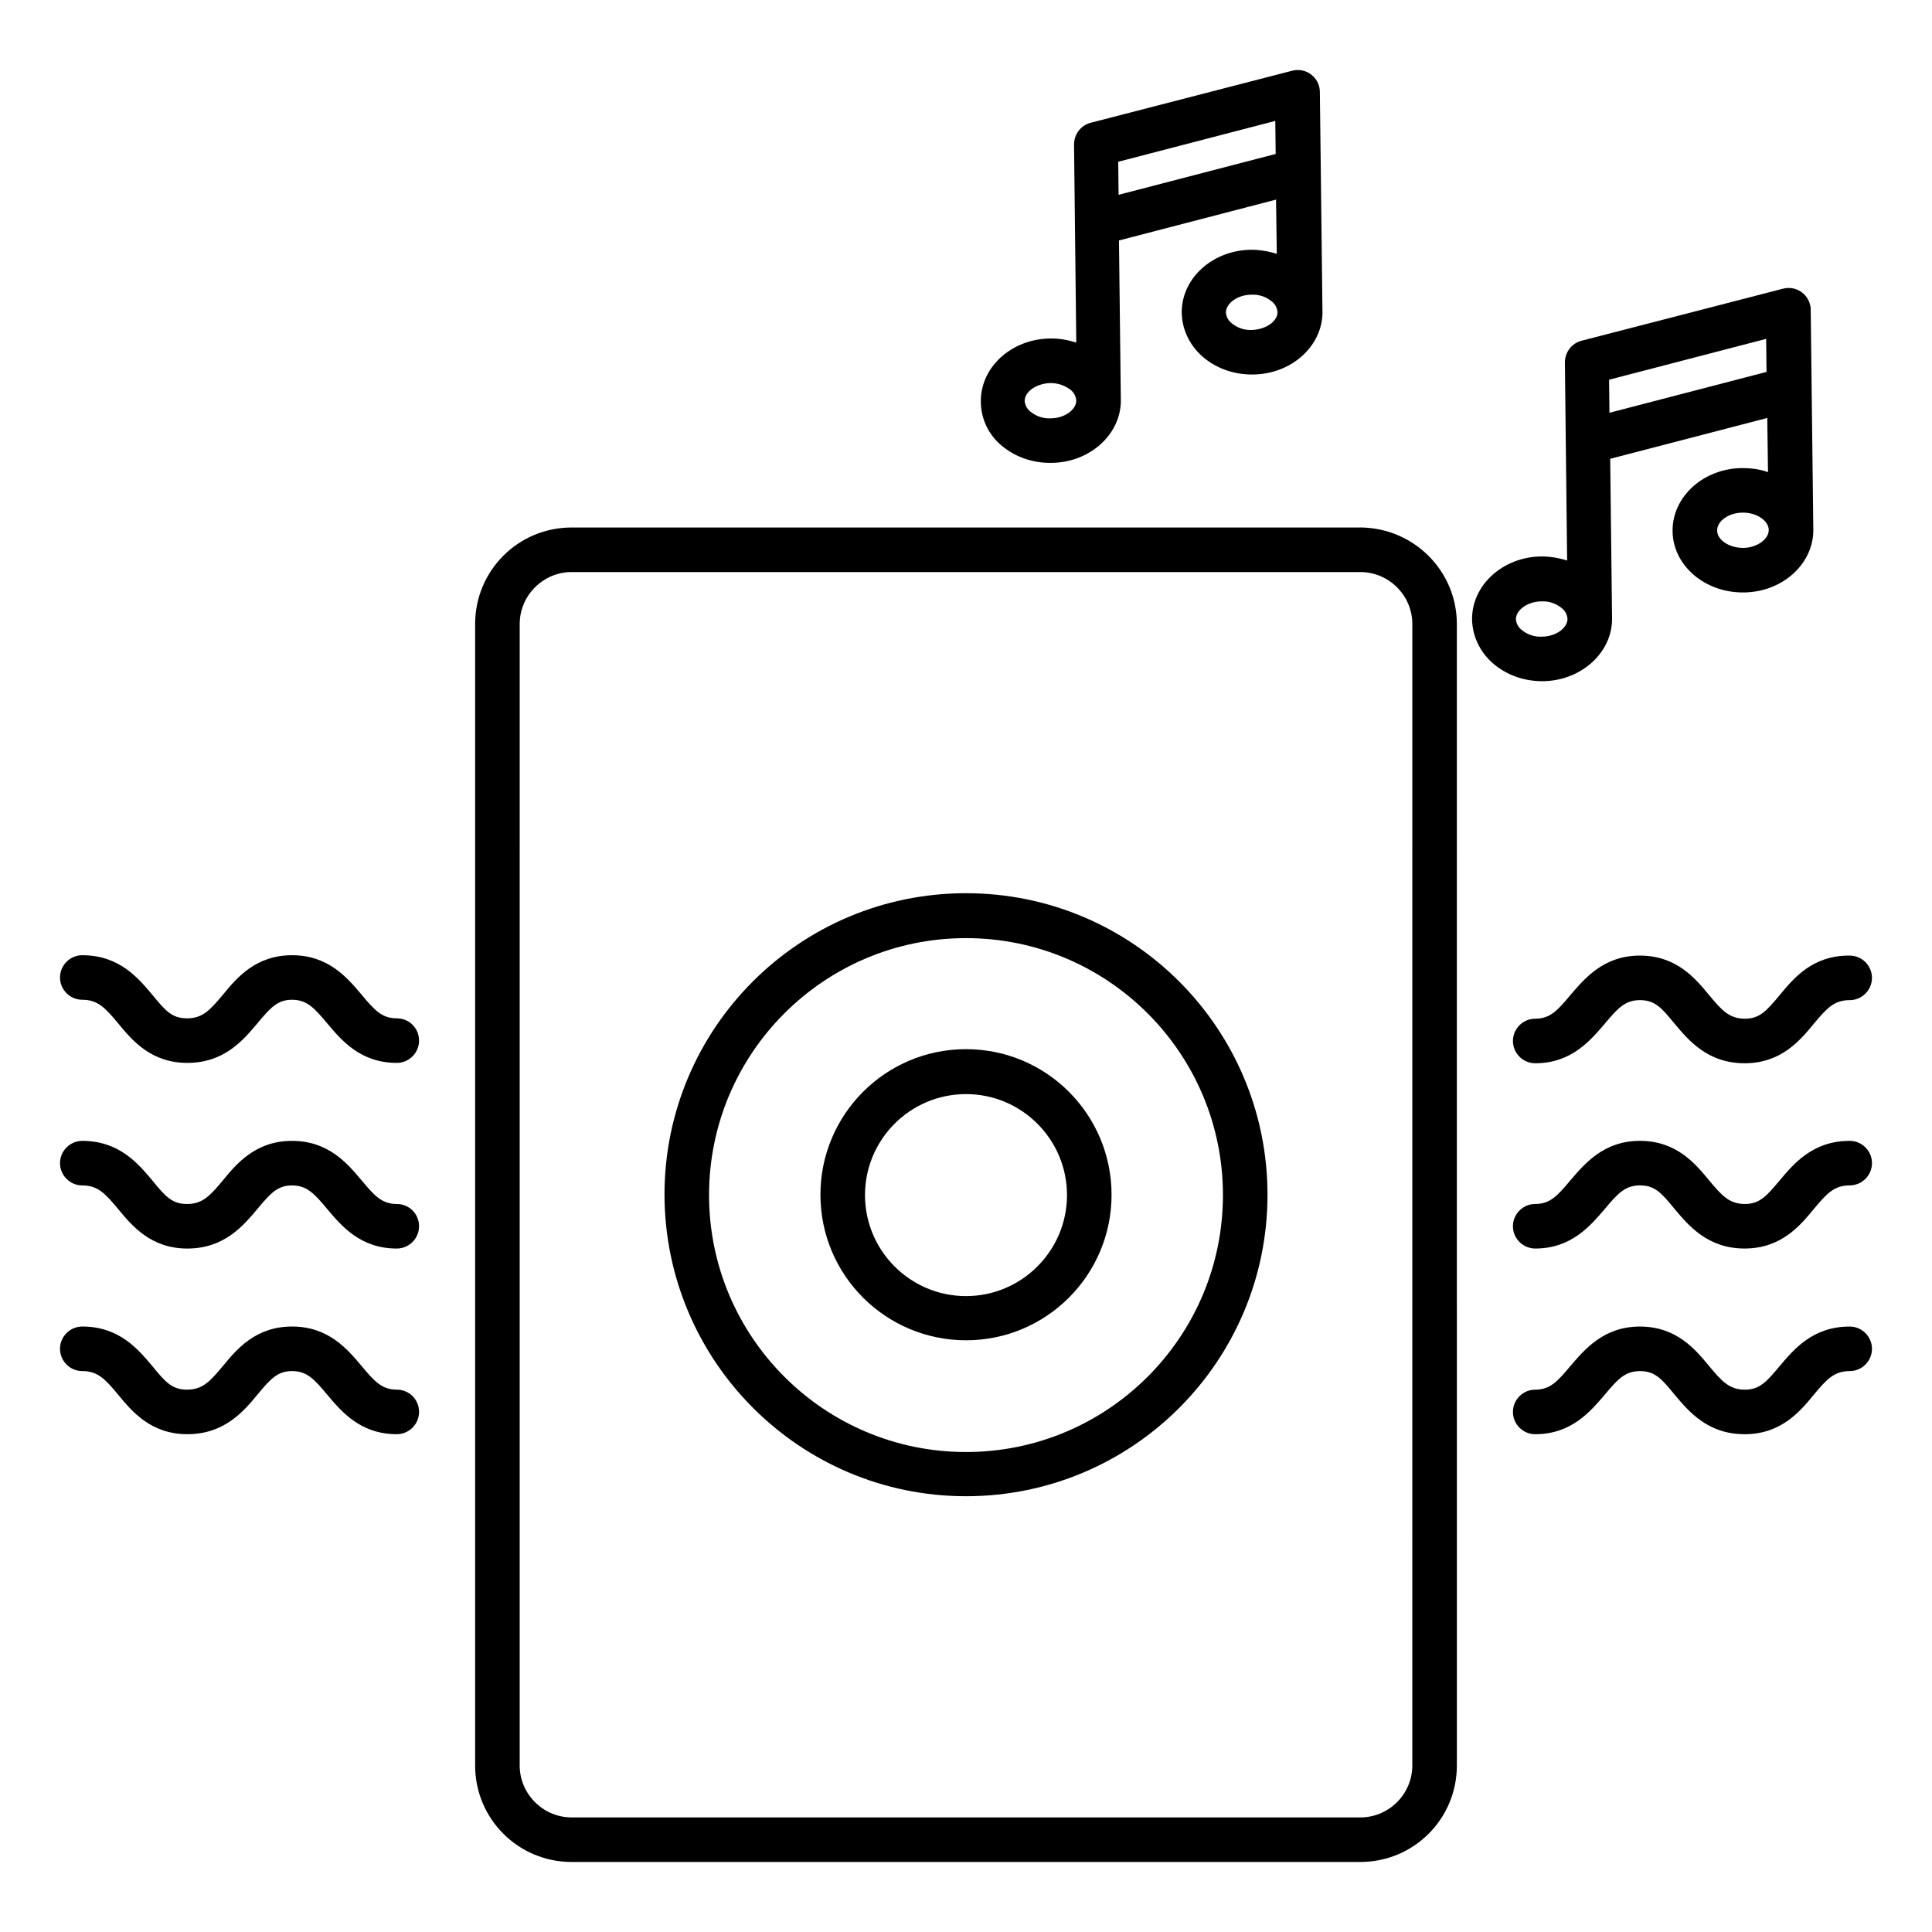
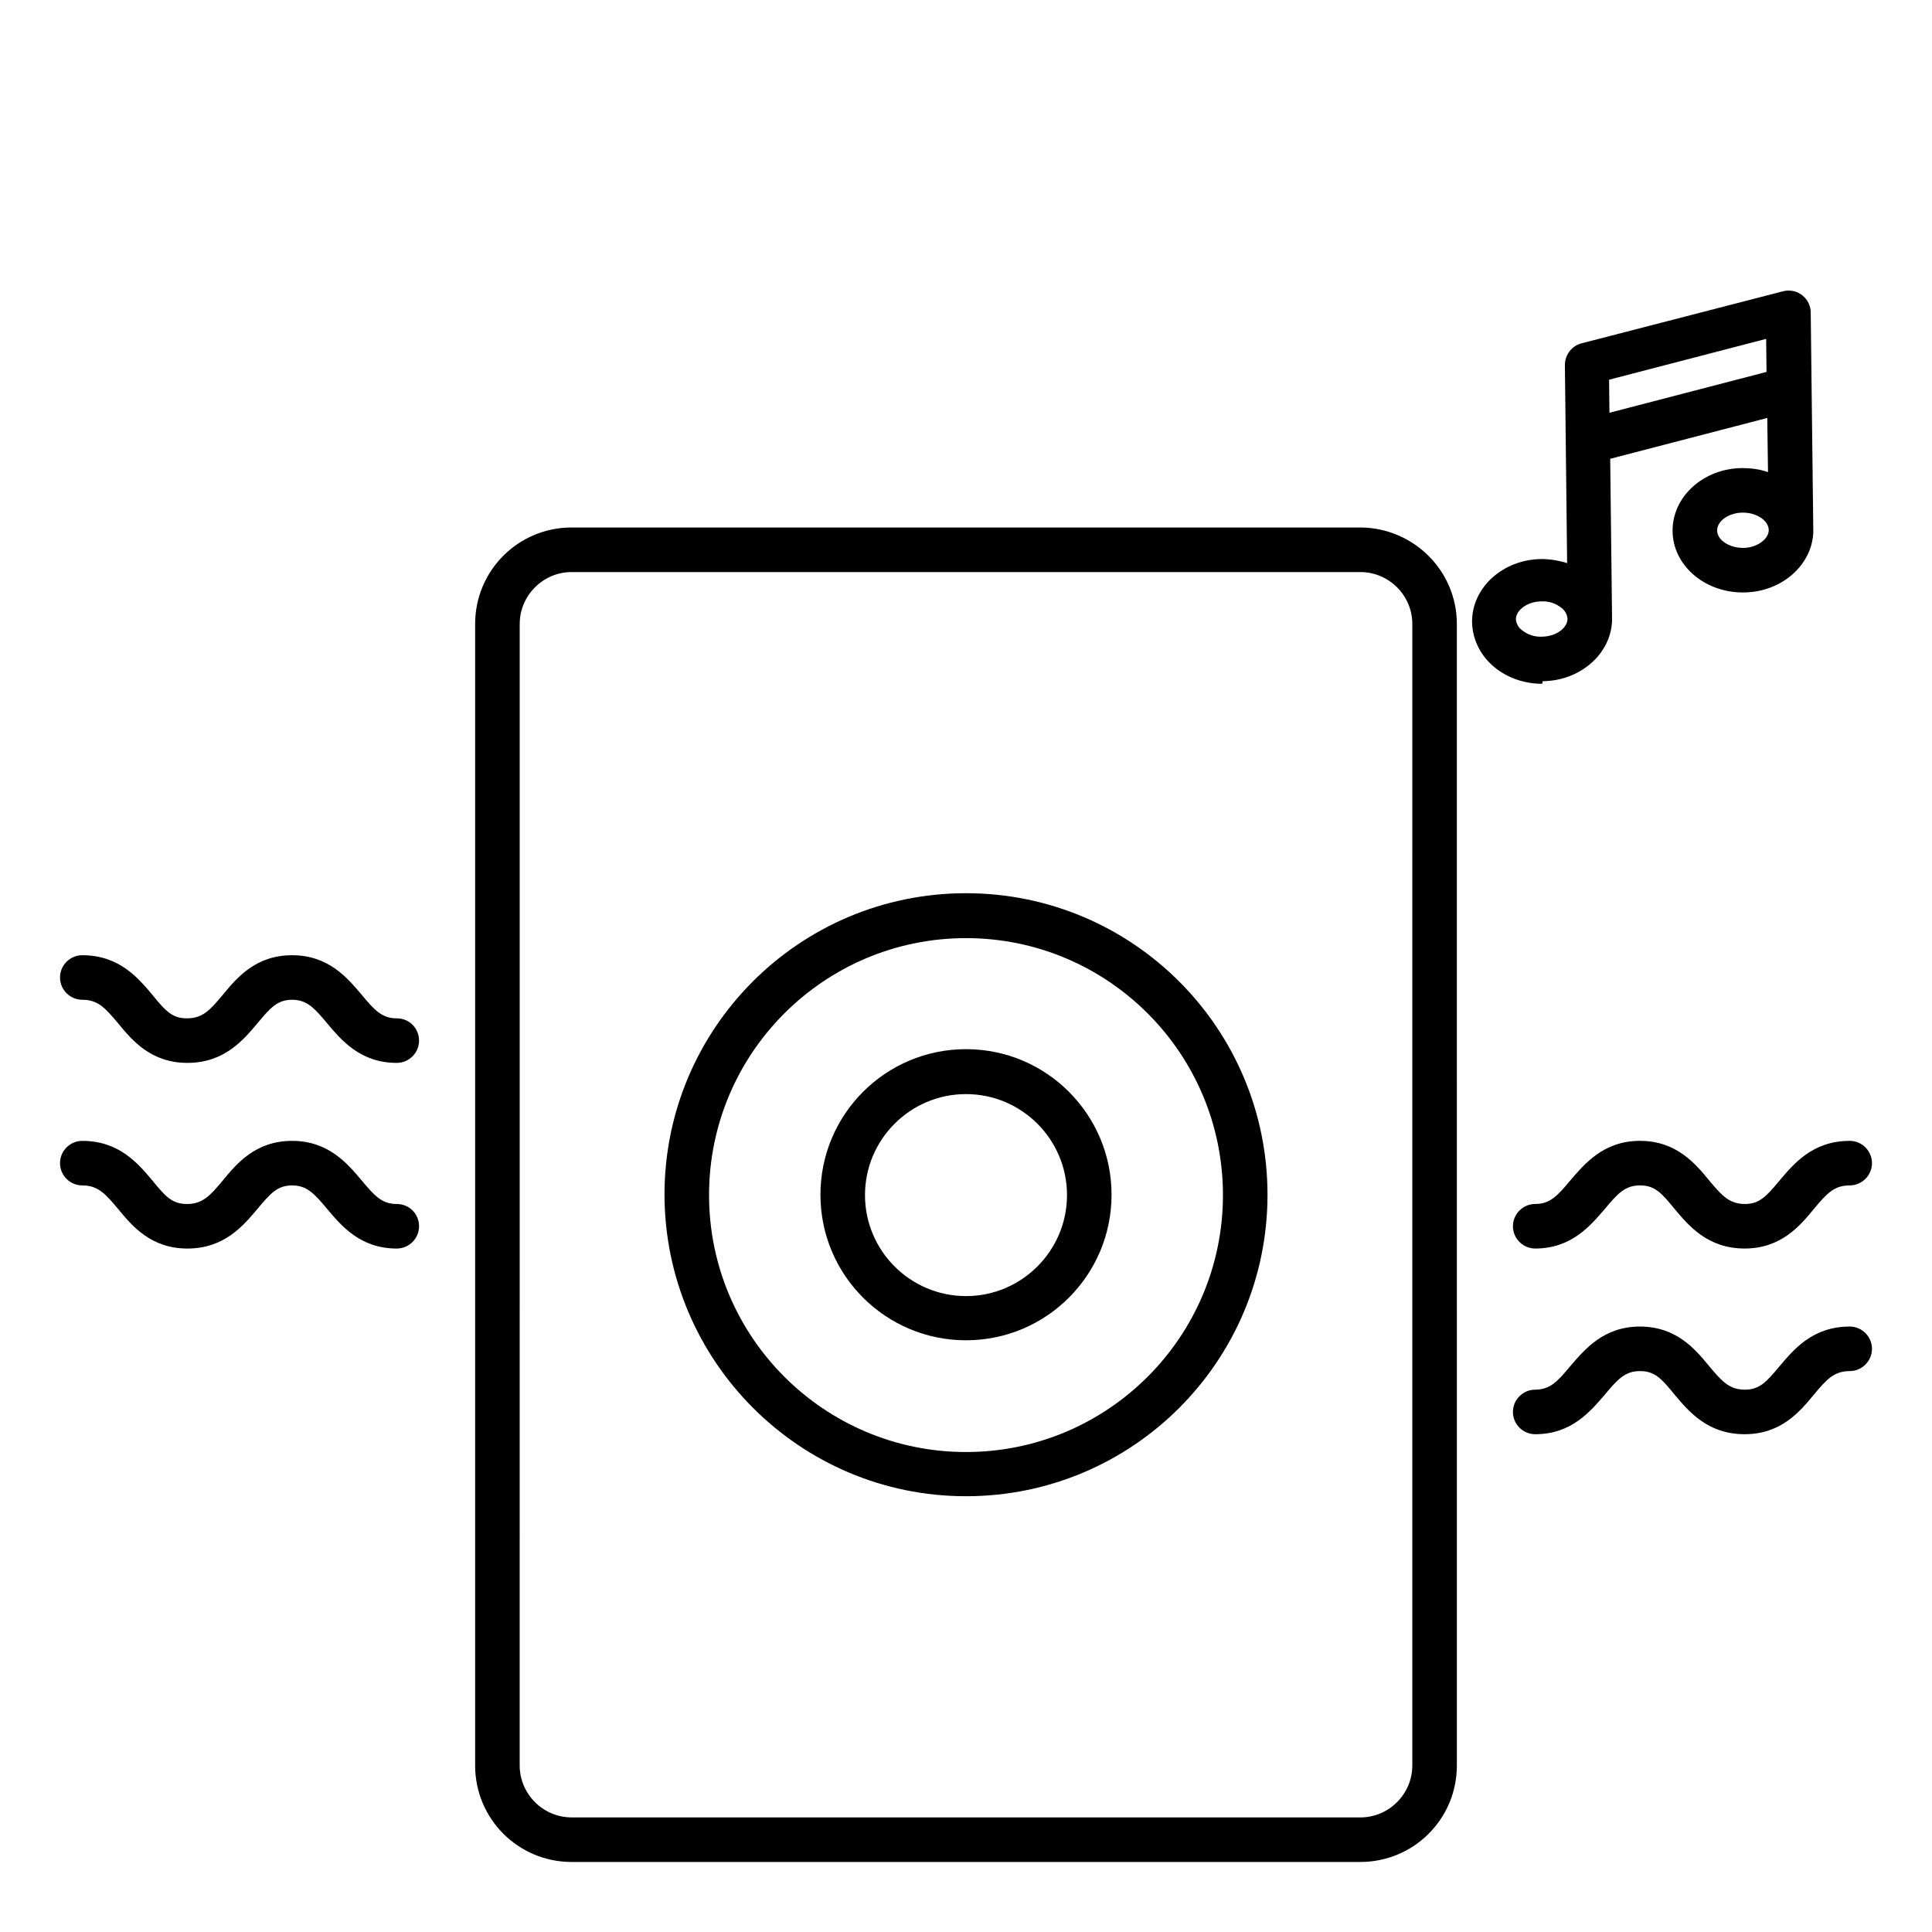
<svg xmlns="http://www.w3.org/2000/svg" fill="#000000" width="800px" height="800px" version="1.1" viewBox="144 144 512 512">
  <g>
    <path d="m504.5 283.79h-209c-14.168 0-25.586 11.414-25.586 25.586v302.48c0 14.168 11.414 25.586 25.586 25.586h209c14.168 0 25.586-11.414 25.586-25.586l-0.004-302.49c0-14.07-11.414-25.484-25.582-25.582zm13.777 328.07c0 7.578-6.199 13.777-13.777 13.777l-209-0.004c-7.578 0-13.777-6.199-13.777-13.777l0.004-302.48c0-7.578 6.199-13.777 13.777-13.777h209c7.578 0 13.777 6.199 13.777 13.777z" />
    <path d="m400 380.71c-44.184 0-79.902 35.816-79.902 79.902 0.098 44.082 35.816 79.902 79.902 79.902 44.184 0 79.902-35.816 79.902-79.902-0.004-44.082-35.723-79.902-79.902-79.902zm0 148.09c-37.59 0-68.094-30.504-68.094-68.094 0-37.59 30.504-68.094 68.094-68.094s68.094 30.504 68.094 68.094c-0.004 37.59-30.508 68.094-68.094 68.094z" />
    <path d="m400 422.04c-21.352 0-38.574 17.32-38.574 38.574 0 21.352 17.32 38.574 38.574 38.574 21.352 0 38.574-17.32 38.574-38.574-0.004-21.254-17.223-38.574-38.574-38.574zm0 65.438c-14.762 0-26.766-12.004-26.766-26.766 0-14.762 12.004-26.766 26.766-26.766s26.766 12.004 26.766 26.766c-0.004 14.762-12.008 26.766-26.766 26.766z" />
    <path d="m249.15 463.07c-3.938 0-5.902-2.164-9.348-6.297-3.738-4.43-8.758-10.43-18.402-10.43-9.645 0-14.66 6.004-18.301 10.43-3.445 4.133-5.41 6.297-9.543 6.297-3.938 0-5.707-1.969-9.152-6.199-3.738-4.43-8.758-10.527-18.598-10.527-3.246 0-5.902 2.656-5.902 5.902s2.656 5.902 5.902 5.902c4.133 0 6.102 2.164 9.543 6.297 3.641 4.43 8.66 10.43 18.301 10.43 9.84 0 14.859-6.102 18.598-10.527 3.445-4.133 5.312-6.199 9.152-6.199 3.938 0 5.902 2.164 9.348 6.297 3.738 4.43 8.758 10.43 18.402 10.43 3.246 0 5.902-2.656 5.902-5.902 0-3.246-2.559-5.902-5.902-5.902z" />
    <path d="m249.15 413.87c-3.938 0-5.902-2.164-9.348-6.297-3.738-4.43-8.758-10.43-18.402-10.43-9.645 0-14.66 6.004-18.301 10.43-3.445 4.133-5.41 6.297-9.543 6.297-3.938 0-5.707-1.969-9.152-6.199-3.738-4.43-8.758-10.527-18.598-10.527-3.246 0-5.902 2.656-5.902 5.902s2.656 5.902 5.902 5.902c4.133 0 6.102 2.164 9.543 6.297 3.641 4.43 8.66 10.43 18.301 10.43 9.84 0 14.859-6.102 18.598-10.527 3.445-4.133 5.312-6.199 9.152-6.199 3.938 0 5.902 2.164 9.348 6.297 3.738 4.43 8.758 10.43 18.402 10.43 3.246 0 5.902-2.656 5.902-5.902 0-3.242-2.559-5.902-5.902-5.902z" />
-     <path d="m249.15 512.27c-3.938 0-5.902-2.164-9.348-6.297-3.738-4.43-8.758-10.43-18.402-10.43-9.645 0-14.66 6.004-18.301 10.43-3.445 4.133-5.41 6.297-9.543 6.297-3.938 0-5.707-1.969-9.152-6.199-3.738-4.43-8.758-10.527-18.598-10.527-3.246 0-5.902 2.656-5.902 5.902 0 3.246 2.656 5.902 5.902 5.902 4.133 0 6.102 2.164 9.543 6.297 3.641 4.43 8.66 10.43 18.301 10.43 9.84 0 14.957-6.102 18.598-10.527 3.445-4.133 5.312-6.199 9.152-6.199 3.938 0 5.902 2.164 9.348 6.297 3.738 4.43 8.758 10.43 18.402 10.43 3.246 0 5.902-2.656 5.902-5.902 0-3.246-2.559-5.902-5.902-5.902z" />
    <path d="m634.19 446.34c-9.84 0-14.859 6.102-18.598 10.527-3.445 4.133-5.312 6.199-9.152 6.199-4.133 0-6.102-2.164-9.543-6.297-3.641-4.43-8.66-10.43-18.301-10.43-9.645 0-14.66 6.102-18.402 10.43-3.445 4.133-5.41 6.297-9.348 6.297-3.246 0-5.902 2.656-5.902 5.902s2.656 5.902 5.902 5.902c9.645 0 14.66-6.102 18.402-10.43 3.445-4.133 5.41-6.297 9.348-6.297s5.707 1.969 9.152 6.199c3.738 4.43 8.758 10.527 18.598 10.527 9.645 0 14.66-6.004 18.301-10.43 3.445-4.133 5.41-6.297 9.543-6.297 3.246 0 5.902-2.656 5.902-5.902s-2.656-5.902-5.902-5.902z" />
-     <path d="m615.59 407.77c-3.445 4.133-5.312 6.199-9.152 6.199-4.133 0-6.102-2.164-9.543-6.297-3.641-4.43-8.66-10.43-18.301-10.43-9.645 0-14.66 6.102-18.402 10.43-3.445 4.133-5.41 6.297-9.348 6.297-3.246 0-5.902 2.656-5.902 5.902s2.656 5.902 5.902 5.902c9.645 0 14.66-6.102 18.402-10.43 3.445-4.133 5.41-6.297 9.348-6.297s5.707 1.969 9.152 6.199c3.738 4.43 8.758 10.527 18.598 10.527 9.645 0 14.66-6.004 18.301-10.43 3.445-4.133 5.41-6.297 9.543-6.297 3.246 0 5.902-2.656 5.902-5.902 0-3.246-2.656-5.902-5.902-5.902-9.84-0.102-14.859 6-18.598 10.527z" />
    <path d="m634.19 495.55c-9.84 0-14.859 6.102-18.598 10.527-3.445 4.133-5.312 6.199-9.152 6.199-4.133 0-6.102-2.164-9.543-6.297-3.641-4.43-8.66-10.43-18.301-10.43-9.645 0-14.66 6.102-18.402 10.43-3.445 4.133-5.41 6.297-9.348 6.297-3.246 0-5.902 2.656-5.902 5.902 0 3.246 2.656 5.902 5.902 5.902 9.645 0 14.66-6.102 18.402-10.43 3.445-4.133 5.41-6.297 9.348-6.297s5.707 1.969 9.152 6.199c3.738 4.43 8.758 10.527 18.598 10.527 9.645 0 14.66-6.004 18.301-10.43 3.445-4.133 5.41-6.297 9.543-6.297 3.246 0 5.902-2.656 5.902-5.902 0-3.246-2.656-5.902-5.902-5.902z" />
-     <path d="m552.81 324.53c10.035-0.098 18.105-7.281 18.402-16.039v-0.688l-0.492-42.215 41.625-10.824 0.195 14.363c-2.164-0.789-4.527-1.082-6.887-1.082-10.234 0.098-18.5 7.578-18.402 16.727 0.098 9.055 8.461 16.234 18.598 16.234h0.297c10.035-0.098 18.105-7.281 18.402-16.039v-0.688l-0.688-58.156c0-3.246-2.754-5.902-6.004-5.805-0.492 0-0.984 0.098-1.379 0.195l-53.332 13.777c-2.656 0.688-4.43 3.051-4.43 5.805l0.59 52.449c-2.164-0.688-4.527-1.082-6.789-1.082-10.234 0.098-18.5 7.578-18.402 16.727 0.098 4.723 2.363 9.055 6.004 12.004 3.543 2.856 7.969 4.328 12.594 4.328zm53.137-35.328c-3.641 0-6.887-2.066-6.887-4.625 0-2.559 3.148-4.723 6.789-4.723h0.098c3.641 0 6.789 2.164 6.789 4.625 0 2.461-3.246 4.723-6.789 4.723zm6.102-55.398 0.098 8.758-41.625 10.824-0.098-8.758zm-66.32 74.293c0-2.461 3.148-4.723 6.789-4.723 1.871-0.098 3.738 0.492 5.215 1.672 0.984 0.688 1.574 1.77 1.672 2.953 0 2.461-3.148 4.723-6.789 4.723-1.871 0.098-3.738-0.492-5.215-1.672-0.984-0.691-1.574-1.773-1.672-2.953z" />
-     <path d="m409.74 262.34c3.543 2.856 7.969 4.328 12.594 4.328h0.297c10.035-0.098 18.105-7.281 18.402-16.039v-0.688l-0.492-42.215 41.625-10.824 0.195 14.367c-2.164-0.688-4.527-1.082-6.789-1.082-10.234 0.098-18.5 7.578-18.402 16.727 0.098 4.723 2.363 9.055 6.004 12.004 3.543 2.856 7.969 4.328 12.594 4.328h0.297c10.035-0.098 18.105-7.281 18.402-16.039v-0.688l-0.688-58.156c0-3.246-2.754-5.902-6.004-5.805-0.492 0-0.984 0.098-1.379 0.195l-53.332 13.777c-2.656 0.688-4.43 3.051-4.43 5.805l0.59 52.449c-2.164-0.688-4.328-1.082-6.594-1.082h-0.297c-10.234 0.098-18.5 7.578-18.402 16.727 0.004 4.629 2.168 9.059 5.809 11.91zm66.027-30.898c-1.871 0.098-3.738-0.492-5.215-1.672-0.984-0.688-1.574-1.77-1.672-2.953 0-2.461 3.148-4.723 6.789-4.723 1.871-0.098 3.738 0.492 5.215 1.672 0.984 0.688 1.574 1.77 1.672 2.953 0 2.461-3.148 4.625-6.789 4.723zm6.199-55.398 0.098 8.758-41.625 10.824-0.098-8.758zm-59.629 69.473h0.098c1.871 0 3.641 0.59 5.117 1.672 0.984 0.688 1.574 1.77 1.672 2.953 0 2.461-3.148 4.723-6.789 4.723-1.871 0.098-3.738-0.492-5.215-1.672-0.984-0.688-1.574-1.77-1.672-2.953 0-2.461 3.148-4.625 6.789-4.723z" />
+     <path d="m552.81 324.53c10.035-0.098 18.105-7.281 18.402-16.039v-0.688l-0.492-42.215 41.625-10.824 0.195 14.363c-2.164-0.789-4.527-1.082-6.887-1.082-10.234 0.098-18.5 7.578-18.402 16.727 0.098 9.055 8.461 16.234 18.598 16.234h0.297c10.035-0.098 18.105-7.281 18.402-16.039l-0.688-58.156c0-3.246-2.754-5.902-6.004-5.805-0.492 0-0.984 0.098-1.379 0.195l-53.332 13.777c-2.656 0.688-4.43 3.051-4.43 5.805l0.59 52.449c-2.164-0.688-4.527-1.082-6.789-1.082-10.234 0.098-18.5 7.578-18.402 16.727 0.098 4.723 2.363 9.055 6.004 12.004 3.543 2.856 7.969 4.328 12.594 4.328zm53.137-35.328c-3.641 0-6.887-2.066-6.887-4.625 0-2.559 3.148-4.723 6.789-4.723h0.098c3.641 0 6.789 2.164 6.789 4.625 0 2.461-3.246 4.723-6.789 4.723zm6.102-55.398 0.098 8.758-41.625 10.824-0.098-8.758zm-66.32 74.293c0-2.461 3.148-4.723 6.789-4.723 1.871-0.098 3.738 0.492 5.215 1.672 0.984 0.688 1.574 1.77 1.672 2.953 0 2.461-3.148 4.723-6.789 4.723-1.871 0.098-3.738-0.492-5.215-1.672-0.984-0.691-1.574-1.773-1.672-2.953z" />
  </g>
</svg>